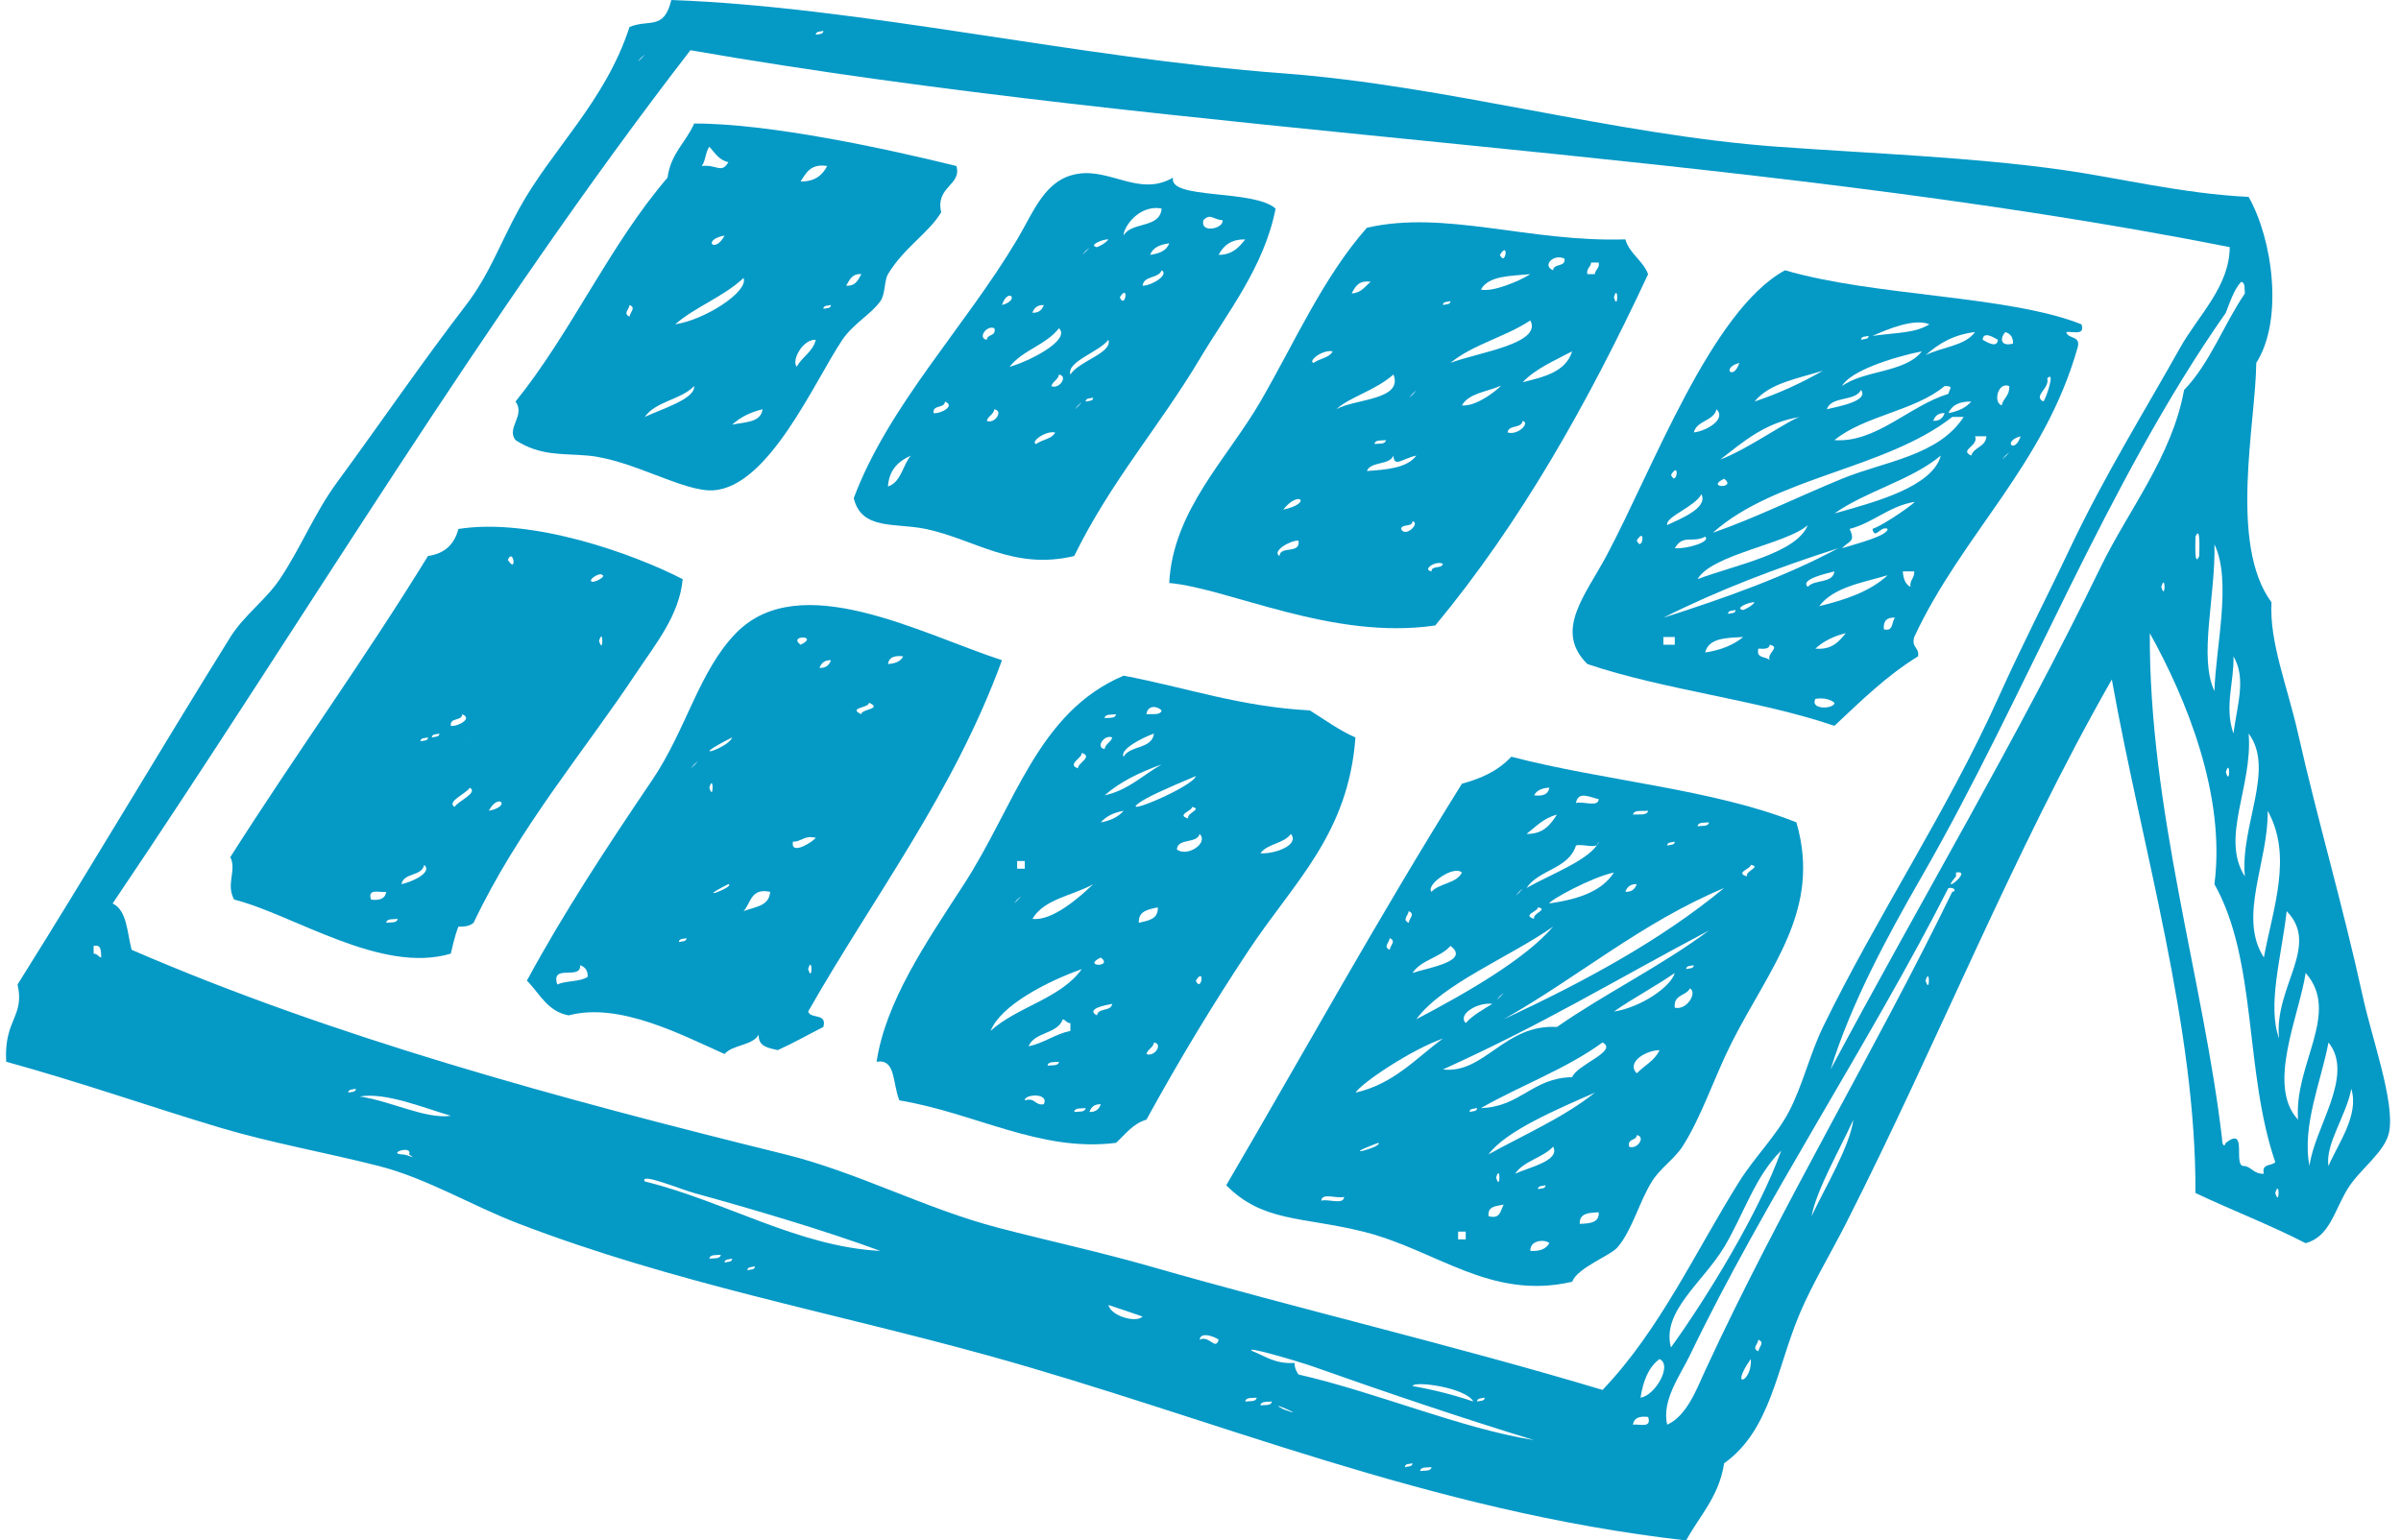
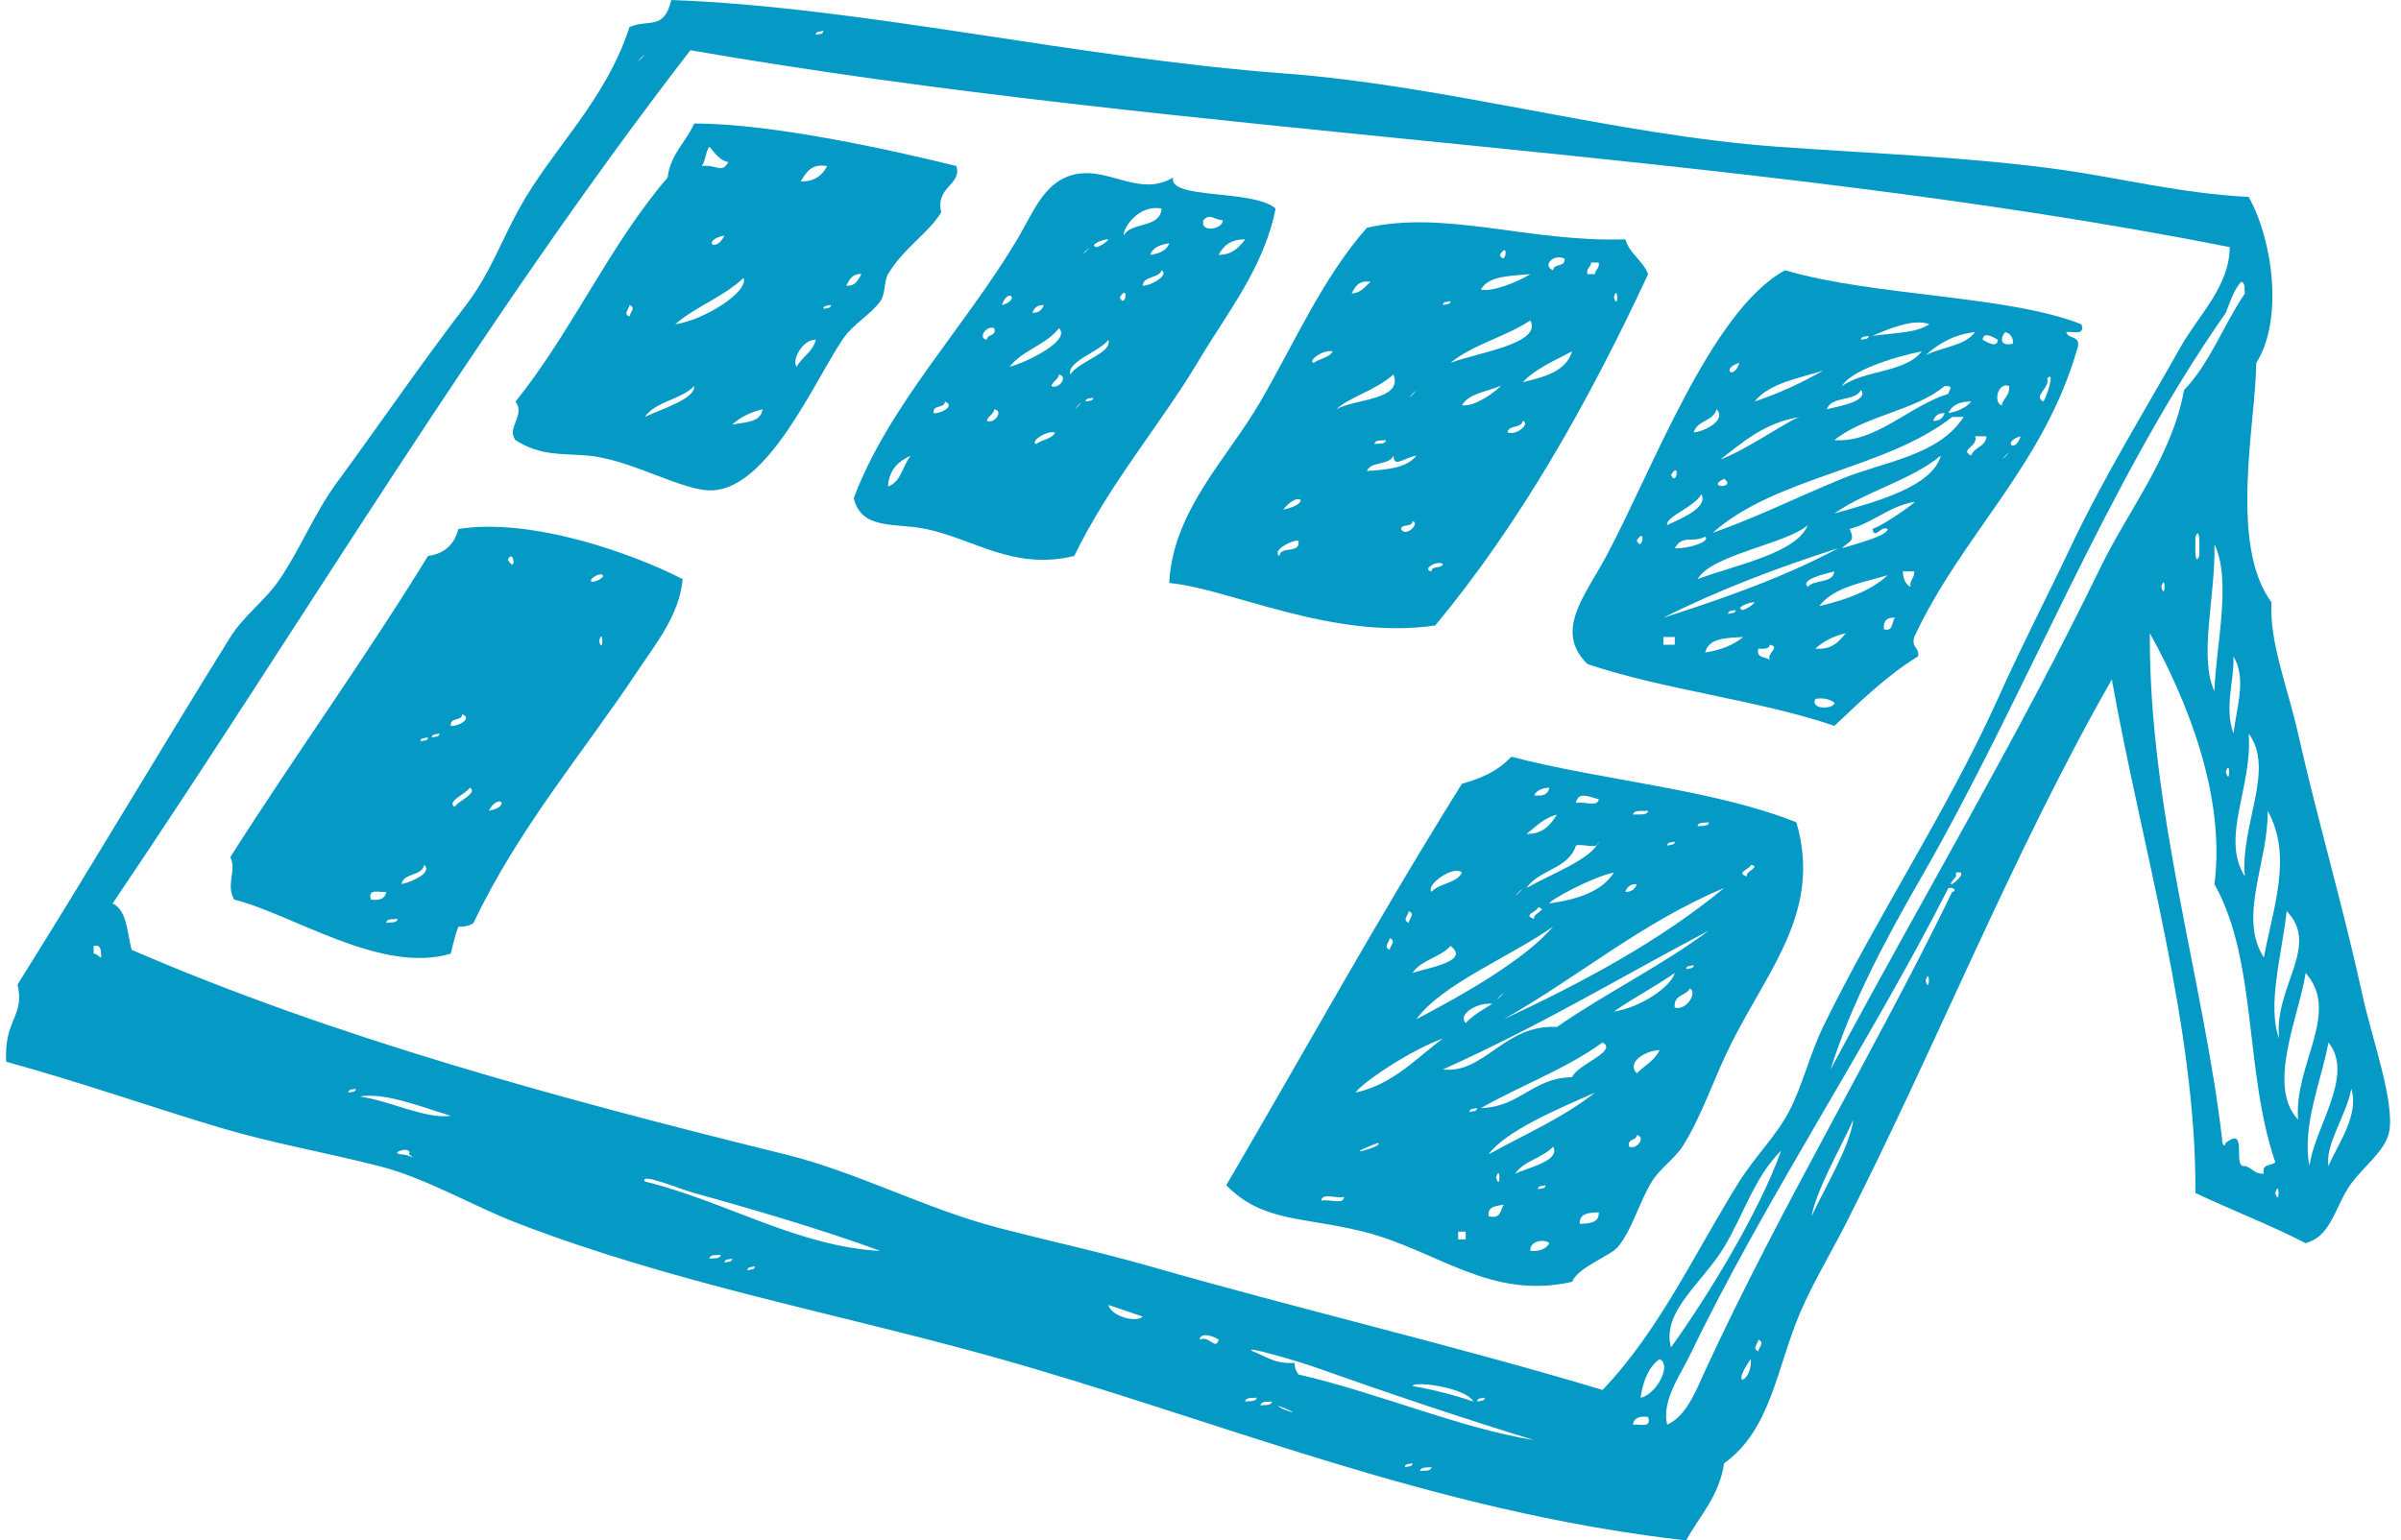
<svg xmlns="http://www.w3.org/2000/svg" width="134" height="86" viewBox="0 0 134 86" fill="none">
  <path fill-rule="evenodd" clip-rule="evenodd" d="M125.497 10.993C126.849 13.383 127.447 17.871 125.922 20.261C125.897 23.582 124.372 30.374 126.772 33.626C126.648 35.854 127.656 38.298 128.255 40.952C129.34 45.764 130.746 50.504 131.862 55.609C132.378 57.98 133.642 61.454 133.346 63.153C133.145 64.313 131.695 65.258 131.012 66.386C130.256 67.638 130.014 69.039 128.678 69.404C126.712 68.388 124.554 67.562 122.528 66.602C122.58 57.383 119.548 47.346 117.861 37.935C112.342 47.602 108.09 58.336 103.012 68.325C102.185 69.951 101.176 71.625 100.465 73.283C99.159 76.338 98.842 79.831 96.223 81.691C95.94 83.556 94.857 84.613 94.103 86C79.711 84.365 67.734 79.154 55.073 75.655C46.334 73.239 37.628 71.638 28.98 68.326C26.304 67.302 23.834 65.782 21.132 65.093C18.129 64.329 15.12 63.806 12.223 62.937C8.282 61.755 4.685 60.475 0.344 59.273C0.216 56.878 1.393 56.774 0.98 54.962C5.039 48.492 8.857 41.995 12.859 35.563C13.607 34.364 14.839 33.49 15.617 32.33C16.786 30.589 17.561 28.628 18.8 26.942C21.178 23.7 23.498 20.305 26.011 17.027C27.325 15.314 27.916 13.572 28.981 11.639C30.81 8.318 33.781 5.67 35.133 1.508C36.226 1.049 37.057 1.717 37.465 0C48.076 0.382 60.065 3.235 71.617 4.095C80.787 4.777 90.052 7.528 99.193 8.191C104.551 8.579 109.991 8.766 115.103 9.484C118.216 9.922 121.767 10.809 125.497 10.993ZM40.226 1.94C40.136 1.85 40.364 2.081 40.226 1.94V1.94ZM45.952 1.724C45.788 1.774 45.535 1.731 45.528 1.94C45.693 1.892 45.947 1.936 45.952 1.724ZM35.983 2.803C35.894 2.712 36.122 2.944 35.983 2.803V2.803ZM6.286 50.438C7.103 50.83 7.087 52.066 7.347 53.026C18.65 57.922 31.171 61.322 43.831 64.448C47.86 65.444 51.652 67.486 55.71 68.543C58.58 69.291 61.411 69.9 64.195 70.699C72.548 73.097 81.084 75.09 89.438 77.596C92.63 74.261 94.617 69.879 97.073 65.957C97.915 64.616 99.152 63.375 99.832 62.077C100.61 60.594 101.007 58.846 101.742 57.334C104.753 51.148 108.651 45.333 111.499 39.014C112.908 35.888 114.144 33.532 115.529 30.607C117.447 26.558 119.656 23.015 121.681 19.399C122.688 17.606 124.428 16.002 124.441 13.796C97.023 8.371 66.067 7.601 38.531 2.804C26.934 17.82 17.019 34.545 6.286 50.438ZM35.77 3.233C35.191 3.89 36.415 2.645 35.77 3.233V3.233ZM59.317 4.959C59.228 4.868 59.455 5.1 59.317 4.959V4.959ZM124.225 17.46C117.546 26.975 113.078 38.799 107.256 48.929C105.273 52.379 103.312 56.019 102.166 59.706C107.19 50.29 112.606 41.206 117.226 31.685C118.789 28.462 121.215 25.501 121.894 21.771C123.333 20.289 124.101 18.123 125.287 16.383C125.254 16.129 125.324 15.77 125.075 15.736C124.671 16.188 124.463 16.839 124.225 17.46ZM122.741 31.04C122.739 30.724 122.82 29.274 122.529 29.962C122.531 30.277 122.45 31.724 122.741 31.04ZM123.802 30.176C123.713 30.086 123.94 30.317 123.802 30.176V30.176ZM123.589 38.583C123.65 36.184 124.574 32.419 123.589 30.392C123.654 33.305 122.696 36.698 123.589 38.583ZM122.318 32.332C122.228 32.242 122.456 32.474 122.318 32.332V32.332ZM120.621 32.764C120.865 31.912 120.865 33.614 120.621 32.764V32.764ZM122.741 34.271C122.652 34.182 122.881 34.413 122.741 34.271V34.271ZM122.318 35.133C122.228 35.043 122.456 35.275 122.318 35.133V35.133ZM124.014 63.586C124.004 63.814 124.113 64.132 124.225 63.801C125.513 62.8 124.545 65.232 125.286 65.093C125.69 65.186 125.82 65.559 126.346 65.525C126.201 64.944 126.786 65.108 126.983 64.879C125.242 59.796 125.994 53.641 123.588 49.36C124.23 44.389 122.012 39 119.981 35.349C119.932 45.178 123.001 54.841 124.014 63.586ZM124.649 40.953C124.863 39.308 125.376 37.88 124.649 36.644C124.704 37.997 124.122 39.452 124.649 40.953ZM125.286 48.928C125.013 46.119 126.991 42.946 125.497 40.952C125.739 43.911 123.899 46.762 125.286 48.928ZM124.225 43.108C124.472 42.258 124.472 43.961 124.225 43.108V43.108ZM126.346 53.455C126.861 50.686 127.966 47.78 126.558 45.264C126.617 48.084 124.879 51.183 126.346 53.455ZM111.074 47.636C110.984 47.545 111.214 47.776 111.074 47.636V47.636ZM109.165 48.712C109.15 48.716 109.178 48.912 109.165 48.928C108.158 50.099 110.184 48.531 109.165 48.712ZM94.316 75.656C93.784 76.764 92.726 78.178 93.044 79.536C94.142 79.053 94.698 77.531 95.165 76.517C99.418 67.307 104.7 58.552 108.954 49.791C109.177 49.779 109.121 49.514 108.741 49.575C104.367 58.193 98.417 67.1 94.316 75.656ZM127.196 57.981C126.89 55.108 129.521 52.813 127.621 50.869C127.329 53.408 126.521 56.134 127.196 57.981ZM108.74 52.593C108.653 52.502 108.88 52.733 108.74 52.593V52.593ZM5.225 53.24C5.438 53.239 5.477 53.414 5.649 53.455C5.629 53.115 5.677 52.707 5.225 52.809C5.225 52.953 5.225 53.096 5.225 53.24ZM128.256 62.507C128.017 59.409 130.653 56.561 128.679 54.317C128.32 56.699 126.477 60.623 128.256 62.507ZM107.468 54.748C107.714 53.896 107.714 55.599 107.468 54.748V54.748ZM5.013 57.981C4.923 57.89 5.152 58.121 5.013 57.981V57.981ZM128.893 65.094C129.16 62.945 131.436 60.047 129.953 58.198C129.563 60.318 128.452 62.85 128.893 65.094ZM18.801 60.783C18.712 60.694 18.939 60.925 18.801 60.783V60.783ZM101.316 60.783C101.227 60.694 101.455 60.925 101.316 60.783V60.783ZM19.861 60.783C19.696 60.832 19.443 60.789 19.436 60.999C19.602 60.952 19.856 60.994 19.861 60.783ZM129.953 65.094C130.461 63.885 131.686 62.261 131.225 60.783C130.967 62.248 129.754 63.883 129.953 65.094ZM25.164 62.292C23.678 61.862 21.526 60.963 20.073 61.215C21.757 61.446 23.758 62.496 25.164 62.292ZM101.104 67.896C101.882 66.241 103.23 64.023 103.438 62.507C102.676 64.178 101.372 66.443 101.104 67.896ZM21.771 64.232C21.681 64.142 21.91 64.374 21.771 64.232V64.232ZM22.832 64.447C23.032 63.911 21.618 64.384 22.407 64.447C22.754 64.427 23.33 64.808 22.832 64.447ZM96.225 69.621C95.052 71.578 92.709 73.221 93.257 75.224C95.229 72.489 98.168 67.715 99.409 64.233C97.936 65.682 97.321 67.792 96.225 69.621ZM34.71 65.741C34.621 65.65 34.849 65.882 34.71 65.741V65.741ZM49.134 69.836C46.108 68.719 42.181 67.553 38.74 66.603C37.948 66.384 35.681 65.434 35.983 65.957C40.427 67.045 44.554 69.604 49.134 69.836ZM126.983 66.603C127.23 65.751 127.23 67.455 126.983 66.603V66.603ZM100.679 68.542C100.589 68.453 100.819 68.684 100.679 68.542V68.542ZM40.226 70.051C39.976 70.085 39.624 70.014 39.589 70.267C39.839 70.234 40.191 70.304 40.226 70.051ZM40.862 70.268C40.697 70.316 40.444 70.274 40.438 70.484C40.602 70.434 40.855 70.476 40.862 70.268ZM42.135 70.698C41.969 70.747 41.716 70.705 41.71 70.914C41.874 70.865 42.128 70.907 42.135 70.698ZM61.438 73.069C61.348 72.979 61.576 73.21 61.438 73.069V73.069ZM63.77 73.5C63.131 73.288 62.506 73.059 61.861 72.853C61.987 73.456 63.384 73.879 63.77 73.5ZM68.013 74.794C67.885 74.671 67.007 74.289 66.952 74.794C67.479 74.513 67.832 75.427 68.013 74.794ZM98.135 75.44C98.165 75.185 98.512 74.951 98.135 74.794C98.105 75.049 97.756 75.282 98.135 75.44ZM73.316 76.302C72.437 75.991 69.225 75.054 69.922 75.44C70.634 75.721 71.19 76.163 72.254 76.088C72.246 76.384 72.355 76.559 72.467 76.733C76.908 77.754 81.524 79.744 85.618 80.398C81.751 79.222 77.025 77.62 73.316 76.302ZM91.558 78.027C92.384 77.906 93.353 76.207 92.618 75.872C92.004 76.323 91.704 77.095 91.558 78.027ZM97.71 75.872C96.471 77.636 97.824 77.142 97.71 75.872V75.872ZM82.226 78.242C81.812 77.468 78.917 77.069 78.831 77.379C80.036 77.591 81.165 77.882 82.226 78.242ZM70.135 78.027C69.885 78.061 69.532 77.989 69.497 78.242C69.748 78.208 70.1 78.28 70.135 78.027ZM82.863 78.027C82.697 78.074 82.443 78.032 82.438 78.242C82.603 78.194 82.857 78.237 82.863 78.027ZM96.649 78.242C96.56 78.151 96.789 78.383 96.649 78.242V78.242ZM70.982 78.242C70.732 78.277 70.381 78.205 70.345 78.458C70.596 78.424 70.949 78.495 70.982 78.242ZM71.619 78.673C70.469 78.044 73.271 79.289 71.619 78.673V78.673ZM72.68 79.105C72.591 79.014 72.819 79.246 72.68 79.105V79.105ZM91.135 79.536C91.51 79.487 92.197 79.754 91.982 79.105C91.5 79.044 91.185 79.156 91.135 79.536ZM78.831 81.692C78.667 81.739 78.413 81.697 78.406 81.907C78.571 81.858 78.825 81.899 78.831 81.692ZM79.892 81.907C79.642 81.941 79.289 81.869 79.256 82.121C79.506 82.088 79.858 82.159 79.892 81.907Z" fill="#0599C6" />
  <path fill-rule="evenodd" clip-rule="evenodd" d="M53.379 9.268C53.685 10.354 52.193 10.403 52.529 11.854C51.799 13.046 50.444 13.829 49.56 15.303C49.348 15.654 49.416 16.417 49.135 16.812C48.601 17.562 47.614 18.073 47.014 18.967C45.451 21.293 42.919 27.185 39.802 27.374C38.146 27.473 35.263 25.654 32.802 25.434C31.366 25.306 30.174 25.474 28.773 24.572C28.237 23.894 29.34 23.203 28.773 22.417C31.894 18.548 34.025 13.672 37.257 9.916C37.426 8.578 38.286 7.943 38.741 6.897C42.922 6.883 49.482 8.306 53.379 9.268ZM39.165 9.268C40 9.168 40.267 9.72 40.65 9.052C40.124 8.94 39.894 8.527 39.59 8.19C39.373 8.473 39.382 8.985 39.165 9.268ZM44.681 10.13C45.474 10.145 45.895 9.783 46.166 9.268C45.242 9.121 44.991 9.656 44.681 10.13ZM48.498 9.915C48.41 9.823 48.637 10.055 48.498 9.915V9.915ZM40.438 13.148C39.135 13.402 39.907 14.186 40.438 13.148V13.148ZM47.226 15.949C47.757 15.985 47.891 15.619 48.075 15.303C47.543 15.267 47.41 15.634 47.226 15.949ZM37.68 18.105C39.312 17.872 41.794 16.283 41.498 15.518C40.401 16.559 38.826 17.114 37.68 18.105ZM35.136 17.673C35.166 17.418 35.513 17.186 35.136 17.028C35.105 17.283 34.757 17.515 35.136 17.673ZM46.377 17.027C46.212 17.075 45.959 17.033 45.952 17.241C46.119 17.194 46.372 17.236 46.377 17.027ZM34.499 17.889C34.41 17.799 34.638 18.031 34.499 17.889V17.889ZM44.469 20.476C44.759 19.91 45.362 19.659 45.529 18.967C44.781 18.936 44.158 20.147 44.469 20.476ZM39.165 21.554C39.077 21.463 39.305 21.696 39.165 21.554V21.554ZM35.984 23.277C36.9 22.84 38.809 22.274 38.741 21.554C38.009 22.318 36.6 22.395 35.984 23.277ZM40.863 23.709C41.559 23.556 42.459 23.607 42.56 22.847C41.875 23.014 41.305 23.297 40.863 23.709ZM31.105 23.277C31.016 23.188 31.244 23.419 31.105 23.277V23.277Z" fill="#0599C6" />
  <path fill-rule="evenodd" clip-rule="evenodd" d="M91.982 15.304C88.643 22.472 84.858 29.186 80.103 34.917C74.37 35.765 68.641 32.86 65.254 32.546C65.464 28.494 68.486 25.622 70.345 22.416C72.278 19.081 73.814 15.527 76.285 12.716C80.652 11.707 85.321 13.534 90.709 13.363C90.959 14.188 91.683 14.53 91.982 15.304ZM83.71 14.226C84.02 14.94 84.237 13.385 83.71 14.226V14.226ZM86.68 15.088C86.703 14.681 87.382 14.938 87.316 14.44C86.711 14.145 86.041 14.828 86.68 15.088ZM88.589 15.304C88.731 15.304 88.87 15.304 89.011 15.304C89.025 15.027 89.285 15.005 89.224 14.656C89.082 14.656 88.942 14.656 88.8 14.656C88.788 14.933 88.529 14.955 88.589 15.304ZM82.65 16.165C83.244 16.319 84.717 15.746 85.408 15.304C84.31 15.412 83.079 15.381 82.65 16.165ZM75.437 16.381C75.978 16.356 76.178 15.985 76.496 15.734C75.832 15.632 75.632 16.003 75.437 16.381ZM90.073 16.596C90.319 15.746 90.319 17.448 90.073 16.596V16.596ZM80.951 16.812C80.789 16.86 80.535 16.817 80.529 17.027C80.693 16.979 80.947 17.021 80.951 16.812ZM84.135 17.459C84.045 17.368 84.272 17.601 84.135 17.459V17.459ZM80.951 20.26C82.394 19.692 86.102 19.199 85.408 17.888C84.042 18.802 82.199 19.227 80.951 20.26ZM80.103 18.321C80.014 18.231 80.243 18.462 80.103 18.321V18.321ZM73.315 20.26C73.633 20.008 74.182 19.992 74.376 19.614C73.818 19.498 72.964 20.164 73.315 20.26ZM80.103 19.83C79.413 20.236 81.147 19.216 80.103 19.83V19.83ZM84.983 21.338C86.176 21.041 87.386 20.763 87.741 19.614C86.767 20.133 85.71 20.57 84.983 21.338ZM79.466 20.26C79.377 20.171 79.606 20.401 79.466 20.26V20.26ZM80.529 20.476C80.439 20.386 80.668 20.617 80.529 20.476V20.476ZM80.103 20.692C80.014 20.602 80.243 20.833 80.103 20.692V20.692ZM74.588 22.847C75.572 22.262 78.334 22.348 77.769 20.907C76.749 21.814 75.261 22.188 74.588 22.847ZM81.589 22.632C82.543 22.739 84.046 21.346 83.711 21.554C82.971 21.88 81.978 21.948 81.589 22.632ZM79.466 21.77C79.377 21.678 79.606 21.911 79.466 21.77V21.77ZM78.831 21.985C78.253 22.64 79.477 21.397 78.831 21.985V21.985ZM84.135 24.141C84.695 24.327 85.42 23.614 84.982 23.494C84.924 23.938 84.193 23.698 84.135 24.141ZM80.74 24.141C80.653 24.049 80.879 24.281 80.74 24.141V24.141ZM80.103 24.356C80.014 24.265 80.243 24.497 80.103 24.356V24.356ZM83.71 24.356C83.62 24.265 83.85 24.497 83.71 24.356V24.356ZM77.347 24.572C77.097 24.607 76.743 24.534 76.711 24.786C76.961 24.752 77.312 24.824 77.347 24.572ZM76.286 25.002C76.197 24.913 76.425 25.144 76.286 25.002V25.002ZM76.286 26.295C77.411 26.217 78.527 26.13 79.045 25.434C78.252 25.604 77.799 26.127 77.77 25.434C77.542 25.993 76.513 25.736 76.286 26.295ZM85.196 25.864C85.106 25.774 85.333 26.006 85.196 25.864V25.864ZM84.345 27.374C83.942 28.194 84.906 26.234 84.345 27.374V27.374ZM71.618 28.451C72.499 27.321 73.271 28.103 71.618 28.451V28.451ZM78.194 29.529C78.43 30.049 79.293 29.192 78.831 29.098C78.827 29.453 78.243 29.219 78.194 29.529ZM68.225 30.39C68.136 30.301 68.364 30.532 68.225 30.39V30.39ZM71.406 31.039C71.456 30.441 72.603 30.961 72.467 30.176C71.959 30.179 70.971 30.789 71.406 31.039ZM79.891 31.9C79.893 31.545 80.479 31.779 80.528 31.47C80.096 31.284 79.36 31.809 79.891 31.9ZM78.619 33.409C77.929 33.815 79.663 32.795 78.619 33.409V33.409Z" fill="#0599C6" />
  <path fill-rule="evenodd" clip-rule="evenodd" d="M116.168 18.105C116.381 18.755 115.694 18.488 115.319 18.537C115.404 18.951 116.142 18.706 115.954 19.398C114.09 25.984 109.513 29.81 106.833 35.563C106.658 36.173 107.133 36.123 107.046 36.642C105.285 37.725 103.851 39.142 102.379 40.521C98.086 39.064 92.89 38.523 88.592 37.072C86.72 35.219 88.457 33.27 89.652 31.038C92.241 26.193 95.496 17.337 99.621 15.088C104.609 16.554 112.027 16.471 116.168 18.105ZM104.5 18.753C105.975 18.551 106.858 18.604 107.682 18.105C106.825 17.747 105.333 18.389 104.5 18.753ZM107.469 19.83C108.361 19.369 109.661 19.326 110.228 18.537C109.026 18.68 108.182 19.189 107.469 19.83ZM112.347 19.183C112.36 18.812 112.185 18.63 111.923 18.537C111.62 18.851 111.612 19.371 112.347 19.183ZM104.287 18.753C104.123 18.8 103.869 18.758 103.865 18.968C104.027 18.919 104.281 18.961 104.287 18.753ZM111.5 18.968C111.37 18.905 110.683 18.431 110.653 18.968C110.783 19.03 111.468 19.503 111.5 18.968ZM102.803 21.554C104.037 20.653 106.323 20.819 107.258 19.614C105.604 19.948 103.253 20.717 102.803 21.554ZM97.074 20.26C96.025 20.546 96.745 21.279 97.074 20.26V20.26ZM102.168 20.476C101.477 20.881 103.211 19.863 102.168 20.476V20.476ZM101.743 20.692C100.342 21.136 98.751 21.387 97.924 22.416C99.306 21.954 100.568 21.366 101.743 20.692ZM110.228 21.123C109.107 21.693 111.035 20.713 110.228 21.123V21.123ZM114.045 22.416C114.215 22.186 114.724 20.64 114.256 21.123C114.422 21.672 113.426 22.113 114.045 22.416ZM109.377 21.554C109.288 21.464 109.517 21.696 109.377 21.554V21.554ZM108.742 21.985C108.788 21.714 109.073 21.544 108.53 21.553C106.86 22.946 104.066 23.197 102.379 24.572C104.708 24.733 106.542 22.66 108.742 21.985ZM111.712 22.632C111.803 22.221 112.17 22.091 112.137 21.554C111.506 21.297 111.224 22.463 111.712 22.632ZM101.956 22.847C102.651 22.684 104.313 22.38 103.865 21.77C103.527 22.433 102.204 22.094 101.956 22.847ZM108.742 23.062C109.284 22.966 109.717 22.761 110.016 22.418C109.369 22.406 108.936 22.611 108.742 23.062ZM94.529 24.141C95.183 24.074 96.368 23.436 95.804 22.847C95.623 23.526 94.71 23.46 94.529 24.141ZM96.015 25.649C97.492 25.118 99.956 23.36 100.469 23.277C98.508 23.583 97.301 24.659 96.015 25.649ZM107.894 23.494C108.259 23.507 108.436 23.328 108.53 23.062C108.166 23.052 107.987 23.229 107.894 23.494ZM108.955 23.278C105.244 26.19 99.088 26.616 95.591 29.744C97.947 28.927 100.329 27.742 102.803 26.727C105.175 25.753 108.172 25.46 109.592 23.278C109.377 23.278 109.166 23.278 108.955 23.278ZM110.016 25.434C110.17 24.946 110.822 24.962 110.863 24.356C110.652 24.356 110.439 24.356 110.227 24.356C110.456 24.907 109.314 25.111 110.016 25.434ZM112.772 24.356C111.722 24.642 112.441 25.374 112.772 24.356V24.356ZM102.168 25.218C102.078 25.129 102.305 25.359 102.168 25.218V25.218ZM101.743 25.434C101.653 25.343 101.882 25.575 101.743 25.434V25.434ZM111.923 25.434C111.345 26.09 112.57 24.845 111.923 25.434V25.434ZM102.379 28.666C104.65 28.028 107.849 27.185 108.317 25.434C106.645 26.823 104.173 27.4 102.379 28.666ZM97.499 26.295C97.412 26.206 97.638 26.438 97.499 26.295V26.295ZM93.259 26.511C93.567 27.226 93.784 25.67 93.259 26.511V26.511ZM111.287 26.511C111.2 26.421 111.427 26.653 111.287 26.511V26.511ZM96.226 26.727C95.137 27.248 96.957 27.284 96.226 26.727V26.727ZM109.166 26.943C109.077 26.852 109.304 27.084 109.166 26.943V26.943ZM93.044 29.314C93.77 28.967 95.349 28.358 94.954 27.59C94.591 28.302 92.94 28.841 93.044 29.314ZM103.226 29.529C103.574 30.265 103.2 30.177 102.803 30.606C103.622 30.355 105.36 29.907 105.349 29.529C104.953 29.322 104.639 30.175 104.501 29.529C105.272 29.254 107.088 27.921 106.834 28.02C105.388 28.276 104.574 29.175 103.226 29.529ZM106.621 29.098C106.533 29.008 106.76 29.238 106.621 29.098V29.098ZM94.743 32.331C96.858 31.532 100.262 30.9 100.893 29.314C99.744 30.36 95.527 30.949 94.743 32.331ZM91.347 30.175C91.658 30.89 91.876 29.334 91.347 30.175V30.175ZM93.47 30.606C94.167 30.656 95.502 30.244 95.166 29.96C94.454 30.343 93.932 29.804 93.47 30.606ZM92.833 34.486C96.275 33.385 99.628 32.195 102.589 30.606C99.15 31.707 95.856 32.961 92.833 34.486ZM100.893 32.763C101.245 32.329 102.288 32.599 102.378 31.9C101.858 32.031 100.44 32.358 100.893 32.763ZM106.621 32.763C106.573 32.355 106.86 32.288 106.833 31.9C106.621 31.9 106.41 31.9 106.196 31.9C106.225 32.301 106.335 32.621 106.621 32.763ZM101.531 33.84C103.017 33.483 104.388 33.007 105.349 32.115C103.923 32.534 102.328 32.783 101.531 33.84ZM98.772 33.409C98.683 33.319 98.912 33.55 98.772 33.409V33.409ZM98.136 33.625C98.047 33.534 98.275 33.766 98.136 33.625V33.625ZM97.289 34.055C97.539 33.95 97.77 33.824 97.924 33.625C97.64 33.591 96.755 33.963 97.289 34.055ZM96.863 34.055C96.698 34.104 96.445 34.062 96.44 34.27C96.605 34.222 96.858 34.265 96.863 34.055ZM96.015 34.486C95.926 34.397 96.153 34.628 96.015 34.486V34.486ZM105.137 35.132C105.708 35.28 105.545 34.686 105.77 34.486C105.31 34.448 105.098 34.663 105.137 35.132ZM104.076 35.132C103.986 35.042 104.213 35.274 104.076 35.132V35.132ZM101.317 36.211C102.244 36.29 102.627 35.82 103.014 35.348C102.332 35.517 101.761 35.798 101.317 36.211ZM92.833 35.995C93.044 35.995 93.258 35.995 93.469 35.995C93.469 35.851 93.469 35.707 93.469 35.563C93.258 35.563 93.044 35.563 92.833 35.563C92.833 35.707 92.833 35.852 92.833 35.995ZM95.166 36.427C96.031 36.299 96.738 36.011 97.289 35.564C96.344 35.61 95.358 35.614 95.166 36.427ZM98.136 36.211C97.99 36.79 98.574 36.627 98.772 36.857C98.57 36.456 99.408 36.136 98.772 35.995C98.738 36.245 98.439 36.229 98.136 36.211ZM102.59 37.073C102.503 36.982 102.73 37.215 102.59 37.073V37.073ZM102.168 37.288C102.078 37.199 102.305 37.43 102.168 37.288V37.288ZM102.379 39.228C102.133 39.046 101.81 38.943 101.318 39.013C100.991 39.664 102.416 39.58 102.379 39.228Z" fill="#0599C6" />
  <path fill-rule="evenodd" clip-rule="evenodd" d="M43.406 26.942C43.317 26.851 43.546 27.083 43.406 26.942V26.942Z" fill="#0599C6" />
  <path fill-rule="evenodd" clip-rule="evenodd" d="M38.1 32.332C37.921 34.343 36.575 35.968 35.555 37.505C32.556 42.023 28.952 46.211 26.432 51.515C26.244 51.683 25.954 51.747 25.584 51.73C25.339 52.357 25.233 52.971 25.159 53.24C21.271 54.4 16.396 51.063 13.068 50.221C12.589 49.374 13.223 48.583 12.855 47.851C16.459 42.172 20.356 36.79 23.886 31.039C24.821 30.911 25.363 30.383 25.583 29.531C29.681 28.882 35.342 30.912 38.1 32.332ZM28.343 31.255C28.653 30.54 28.87 32.095 28.343 31.255V31.255ZM33.645 32.116C33.465 31.933 33.04 32.274 33.008 32.332C32.81 32.711 33.793 32.265 33.645 32.116ZM32.373 34.057C32.284 33.967 32.512 34.199 32.373 34.057V34.057ZM33.433 35.78C33.679 34.93 33.679 36.633 33.433 35.78V35.78ZM29.828 38.152C29.739 38.062 29.966 38.293 29.828 38.152V38.152ZM25.16 40.523C25.527 40.578 26.417 40.116 25.797 39.877C25.774 40.282 25.096 40.026 25.16 40.523ZM28.979 40.308C28.89 40.217 29.118 40.448 28.979 40.308V40.308ZM24.736 40.739C24.648 40.647 24.875 40.88 24.736 40.739V40.739ZM24.524 40.954C24.36 41.003 24.106 40.961 24.1 41.169C24.264 41.122 24.519 41.164 24.524 40.954ZM23.888 41.169C23.723 41.219 23.469 41.176 23.463 41.385C23.628 41.337 23.883 41.38 23.888 41.169ZM26.433 41.384C24.808 42.092 27.114 41.088 26.433 41.384V41.384ZM22.828 41.817C22.739 41.725 22.966 41.957 22.828 41.817V41.817ZM24.948 42.463C24.86 42.372 25.088 42.604 24.948 42.463V42.463ZM25.373 45.049C25.558 44.717 26.706 44.27 26.221 43.972C26.036 44.303 24.889 44.749 25.373 45.049ZM27.282 45.264C27.814 44.227 28.584 45.01 27.282 45.264V45.264ZM20.07 47.637C19.981 47.545 20.209 47.777 20.07 47.637V47.637ZM19.222 48.068C19.132 47.977 19.36 48.208 19.222 48.068V48.068ZM18.797 48.282C18.709 48.193 18.936 48.424 18.797 48.282V48.282ZM22.404 49.36C22.947 49.252 24.165 48.721 23.676 48.282C23.544 48.939 22.534 48.705 22.404 49.36ZM25.798 48.929C25.708 48.839 25.936 49.069 25.798 48.929V48.929ZM20.706 50.223C21.189 50.283 21.503 50.17 21.554 49.792C21.179 49.84 20.493 49.573 20.706 50.223ZM23.039 50.653C22.951 50.563 23.178 50.795 23.039 50.653V50.653ZM22.191 51.3C21.941 51.334 21.589 51.263 21.554 51.515C21.804 51.481 22.157 51.552 22.191 51.3Z" fill="#0599C6" />
-   <path fill-rule="evenodd" clip-rule="evenodd" d="M55.921 36.858C53.201 44.296 48.782 50.007 45.103 56.472C45.235 56.91 46.175 56.532 45.951 57.333C45.1 57.761 44.287 58.23 43.406 58.627C42.889 58.504 42.315 58.442 42.345 57.764C41.973 58.392 40.9 58.308 40.437 58.843C38.039 57.775 34.561 55.933 31.739 56.686C30.542 56.466 30.12 55.458 29.406 54.747C31.464 50.944 33.87 47.287 36.406 43.539C38.297 40.742 39.008 37.465 41.073 35.348C44.645 31.685 51.403 35.389 55.921 36.858ZM44.679 35.994C43.949 35.438 45.77 35.473 44.679 35.994V35.994ZM49.558 37.072C49.953 37.043 50.267 36.932 50.407 36.643C49.922 36.581 49.608 36.692 49.558 37.072ZM45.739 37.288C46.104 37.301 46.283 37.123 46.376 36.858C46.011 36.845 45.832 37.023 45.739 37.288ZM48.073 39.874C48.036 39.582 49.3 39.596 48.497 39.228C48.534 39.52 47.269 39.508 48.073 39.874ZM40.861 41.168C38.105 42.565 40.68 41.76 40.861 41.168V41.168ZM46.163 41.168C46.076 41.078 46.303 41.31 46.163 41.168V41.168ZM38.739 42.677C38.161 43.332 39.386 42.088 38.739 42.677V42.677ZM39.588 43.971C39.834 43.118 39.834 44.821 39.588 43.971V43.971ZM39.163 44.617C39.075 44.526 39.303 44.759 39.163 44.617V44.617ZM41.497 46.988C41.407 46.897 41.636 47.129 41.497 46.988V46.988ZM44.254 46.988C44.105 47.794 45.358 47.004 45.528 46.772C44.879 46.616 44.754 46.992 44.254 46.988ZM40.648 49.359C38.546 50.423 41.097 49.485 40.648 49.359V49.359ZM41.497 50.866C42.112 50.629 42.932 50.6 42.982 49.789C41.899 49.552 41.909 50.423 41.497 50.866ZM38.315 52.376C38.15 52.424 37.896 52.382 37.89 52.592C38.056 52.543 38.31 52.586 38.315 52.376ZM31.103 54.962C31.589 54.736 32.383 54.825 32.8 54.531C32.812 54.16 32.637 53.979 32.375 53.885C32.45 54.751 30.71 53.773 31.103 54.962ZM45.103 54.101C45.349 53.249 45.349 54.952 45.103 54.101V54.101Z" fill="#0599C6" />
-   <path fill-rule="evenodd" clip-rule="evenodd" d="M75.648 41.17C75.248 46.585 72.229 49.226 69.708 53.026C67.673 56.091 65.816 59.169 63.982 62.508C63.215 62.736 62.807 63.328 62.285 63.803C58.045 64.338 54.442 62.134 50.194 61.431C49.79 60.417 50.003 59.107 48.922 59.275C49.435 55.916 51.646 52.679 53.801 49.361C56.653 44.964 57.909 39.748 62.711 37.721C66.168 38.373 69.204 39.456 73.104 39.66C73.937 40.179 74.709 40.76 75.648 41.17ZM63.982 39.876C64.299 39.84 64.764 39.954 64.83 39.66C64.547 39.382 64.039 39.376 63.982 39.876ZM62.284 39.876C62.034 39.91 61.682 39.84 61.647 40.092C61.898 40.059 62.25 40.13 62.284 39.876ZM62.709 42.249C63.059 41.599 64.286 41.838 64.404 40.954C63.766 41.174 62.464 41.843 62.709 42.249ZM61.648 41.817C61.699 41.509 61.997 41.452 62.073 41.17C61.636 40.981 61.12 41.729 61.648 41.817ZM60.164 42.893C60.131 42.606 61.025 42.244 60.376 42.033C60.406 42.32 59.513 42.682 60.164 42.893ZM64.83 42.678C63.625 43.108 62.52 43.637 61.648 44.403C62.984 44.107 63.781 43.267 64.83 42.678ZM63.557 44.834C62.484 45.637 66.614 43.898 66.74 43.325C65.066 44.029 63.98 44.517 63.557 44.834ZM59.102 44.187C59.013 44.097 59.242 44.328 59.102 44.187V44.187ZM72.891 44.619C72.802 44.528 73.029 44.761 72.891 44.619V44.619ZM71.831 45.049C71.742 44.959 71.969 45.191 71.831 45.049V45.049ZM66.315 45.696C66.201 45.385 67.141 45.17 66.527 45.049C66.552 45.27 65.612 45.486 66.315 45.696ZM61.436 45.912C61.977 45.816 62.41 45.609 62.709 45.265C62.166 45.362 61.733 45.567 61.436 45.912ZM61.011 46.127C59.388 46.834 61.692 45.83 61.011 46.127V46.127ZM65.679 47.421C66.226 47.869 67.477 47.082 66.951 46.558C66.8 47.123 65.739 46.765 65.679 47.421ZM70.345 47.637C71.183 47.688 72.545 47.153 72.043 46.558C71.658 47.102 70.728 47.093 70.345 47.637ZM60.375 47.637C60.285 47.546 60.515 47.777 60.375 47.637V47.637ZM56.768 48.497C56.91 48.497 57.051 48.497 57.193 48.497C57.193 48.353 57.193 48.211 57.193 48.068C57.051 48.068 56.91 48.068 56.768 48.068C56.768 48.211 56.768 48.353 56.768 48.497ZM59.102 48.282C58.412 48.688 60.147 47.669 59.102 48.282V48.282ZM56.344 48.713C56.255 48.624 56.483 48.855 56.344 48.713V48.713ZM58.253 48.713C58.166 48.624 58.393 48.855 58.253 48.713V48.713ZM68.224 49.145C68.135 49.054 68.363 49.285 68.224 49.145V49.145ZM61.223 49.361C61.136 49.269 61.362 49.501 61.223 49.361V49.361ZM57.619 51.3C58.706 51.424 60.158 50.18 61.011 49.361C59.878 50.006 58.276 50.173 57.619 51.3ZM67.589 49.575C67.499 49.485 67.726 49.716 67.589 49.575V49.575ZM56.768 50.223C56.19 50.877 57.415 49.635 56.768 50.223V50.223ZM63.557 51.516C64.075 51.394 64.648 51.331 64.618 50.654C64.101 50.775 63.526 50.837 63.557 51.516ZM58.89 53.025C58.802 52.934 59.029 53.165 58.89 53.025V53.025ZM54.434 53.24C54.347 53.15 54.574 53.381 54.434 53.24V53.24ZM54.012 53.456C53.922 53.366 54.151 53.597 54.012 53.456V53.456ZM61.436 53.456C60.345 53.975 62.166 54.013 61.436 53.456V53.456ZM55.285 57.55C56.78 56.196 59.181 55.761 60.376 54.102C58.387 54.813 55.863 56.124 55.285 57.55ZM66.739 54.749C67.049 55.463 67.266 53.908 66.739 54.749V54.749ZM61.223 56.688C61.281 56.244 62.014 56.486 62.072 56.043C61.754 56.103 60.539 56.319 61.223 56.688ZM57.405 58.414C58.282 58.226 58.862 57.739 59.739 57.55C59.739 57.407 59.739 57.263 59.739 57.119C59.526 57.121 59.486 56.945 59.316 56.904C59.011 57.747 57.733 57.596 57.405 58.414ZM63.982 58.844C64.418 59.032 64.934 58.285 64.406 58.198C64.354 58.504 64.055 58.561 63.982 58.844ZM59.102 59.275C58.852 59.309 58.501 59.238 58.465 59.491C58.716 59.458 59.068 59.528 59.102 59.275ZM62.284 59.706C62.195 59.616 62.424 59.848 62.284 59.706V59.706ZM58.253 61.647C58.58 60.995 57.157 61.08 57.193 61.431C57.793 61.252 57.742 61.734 58.253 61.647ZM60.8 62.078C61.165 62.089 61.343 61.911 61.436 61.647C61.072 61.635 60.893 61.812 60.8 62.078ZM60.589 61.863C60.337 61.896 59.985 61.825 59.95 62.078C60.2 62.044 60.554 62.114 60.589 61.863Z" fill="#0599C6" />
  <path fill-rule="evenodd" clip-rule="evenodd" d="M100.257 45.91C101.678 50.805 98.771 54.004 96.65 58.197C95.688 60.096 94.953 62.38 93.893 64.016C93.443 64.708 92.648 65.226 92.196 65.955C91.489 67.093 91.101 68.649 90.288 69.62C89.875 70.112 88.045 70.761 87.742 71.558C83.16 72.616 80.157 69.768 76.075 68.757C72.677 67.916 70.472 68.237 68.438 66.169C72.908 58.522 76.856 51.344 81.59 43.754C82.528 43.492 83.524 43.121 84.347 42.246C89.522 43.597 95.586 44.046 100.257 45.91ZM85.62 44.401C86.103 44.462 86.417 44.349 86.468 43.971C86.074 43.999 85.76 44.111 85.62 44.401ZM87.954 44.832C88.326 44.708 89.199 45.093 89.226 44.616C88.756 44.523 88.076 44.122 87.954 44.832ZM91.983 45.262C91.666 45.3 91.201 45.185 91.136 45.478C91.455 45.442 91.919 45.556 91.983 45.262ZM85.197 46.556C86.13 46.573 86.528 46.04 86.892 45.479C86.157 45.665 85.716 46.151 85.197 46.556ZM88.166 46.126C88.076 46.035 88.305 46.267 88.166 46.126V46.126ZM95.378 45.91C95.128 45.944 94.777 45.873 94.743 46.126C94.99 46.091 95.343 46.163 95.378 45.91ZM87.954 47.204C87.547 48.515 85.879 48.543 85.196 49.574C86.506 48.821 88.84 47.963 89.226 46.987C89.199 47.464 88.327 47.078 87.954 47.204ZM93.469 46.988C93.305 47.036 93.051 46.994 93.045 47.204C93.21 47.154 93.464 47.198 93.469 46.988ZM97.499 48.927C97.387 48.617 98.326 48.401 97.711 48.281C97.736 48.502 96.796 48.718 97.499 48.927ZM79.893 49.789C80.326 49.296 81.284 49.336 81.59 48.711C81.118 48.277 79.543 49.415 79.893 49.789ZM86.468 50.437C88.014 50.211 89.376 49.798 90.074 48.712C88.816 48.972 86.436 50.286 86.468 50.437ZM91.771 49.143C91.682 49.053 91.911 49.284 91.771 49.143V49.143ZM90.711 49.789C91.075 49.801 91.254 49.624 91.347 49.359C90.983 49.348 90.804 49.523 90.711 49.789ZM84.773 49.789C84.193 50.445 85.416 49.202 84.773 49.789V49.789ZM83.922 56.902C88.379 54.818 92.637 52.538 96.226 49.574C91.619 51.502 88.102 54.538 83.922 56.902ZM85.62 51.298C85.508 50.988 86.447 50.773 85.832 50.653C85.857 50.873 84.918 51.087 85.62 51.298ZM78.62 51.514C78.651 51.259 78.999 51.026 78.62 50.868C78.59 51.122 78.243 51.356 78.62 51.514ZM87.104 51.729C87.015 51.64 87.244 51.871 87.104 51.729V51.729ZM79.045 56.902C81.75 55.484 85.103 53.574 86.681 51.729C84.256 53.434 80.492 54.925 79.045 56.902ZM80.53 59.705C82.857 59.967 83.956 57.164 86.892 57.333C89.622 55.437 92.729 53.924 95.378 51.945C89.855 54.873 86.173 57.151 80.53 59.705ZM77.56 53.024C77.591 52.769 77.938 52.533 77.56 52.376C77.529 52.63 77.184 52.865 77.56 53.024ZM78.832 54.316C79.625 54.045 82.103 53.671 80.952 52.808C80.39 53.456 79.314 53.583 78.832 54.316ZM88.379 53.024C88.289 52.932 88.516 53.163 88.379 53.024V53.024ZM94.529 53.885C94.364 53.933 94.112 53.891 94.106 54.101C94.27 54.051 94.522 54.096 94.529 53.885ZM90.074 56.472C91.554 56.248 93.25 55.104 93.469 54.317C92.381 55.079 91.16 55.708 90.074 56.472ZM77.348 55.178C76.658 55.585 78.391 54.563 77.348 55.178V55.178ZM93.469 56.257C94.143 56.419 94.741 55.416 94.317 55.179C94.104 55.608 93.381 55.517 93.469 56.257ZM83.711 55.609C83.133 56.265 84.357 55.022 83.711 55.609V55.609ZM81.802 57.117C82.203 56.663 82.765 56.371 83.287 56.041C82.471 55.94 81.327 56.621 81.802 57.117ZM78.196 57.117C77.505 57.524 79.24 56.502 78.196 57.117V57.117ZM90.288 57.98C90.199 57.89 90.426 58.12 90.288 57.98V57.98ZM75.65 60.998C77.791 60.516 79.009 59.092 80.529 57.98C78.78 58.59 76.032 60.427 75.65 60.998ZM82.652 61.861C84.856 61.8 85.515 60.173 87.742 60.136C88.017 59.423 90.334 58.684 89.438 58.197C87.425 59.67 84.871 60.595 82.652 61.861ZM91.347 59.921C91.769 59.487 92.35 59.216 92.619 58.628C91.904 58.627 90.736 59.283 91.347 59.921ZM83.075 64.446C85.088 63.332 87.271 62.386 89.013 60.998C86.944 61.911 84.043 63.128 83.075 64.446ZM82.439 61.861C82.273 61.908 82.019 61.866 82.014 62.076C82.179 62.028 82.433 62.069 82.439 61.861ZM89.652 62.721C89.562 62.633 89.79 62.864 89.652 62.721V62.721ZM90.924 64.016C91.361 64.204 91.877 63.457 91.347 63.37C91.33 63.708 90.808 63.537 90.924 64.016ZM76.923 63.801C74.442 64.734 77.251 64.016 76.923 63.801V63.801ZM84.559 65.525C85.286 65.18 87.1 64.808 86.681 64.016C86.099 64.646 85.048 64.798 84.559 65.525ZM72.256 64.662C72.167 64.572 72.396 64.803 72.256 64.662V64.662ZM82.439 64.662C82.35 64.572 82.579 64.803 82.439 64.662V64.662ZM83.499 65.74C83.745 64.888 83.745 66.591 83.499 65.74V65.74ZM86.257 66.17C86.092 66.219 85.84 66.177 85.832 66.386C85.996 66.339 86.251 66.381 86.257 66.17ZM75.015 66.818C74.642 66.942 73.767 66.558 73.742 67.034C74.114 66.908 74.989 67.293 75.015 66.818ZM83.075 67.895C83.755 68.083 83.738 67.563 83.922 67.249C83.518 67.339 83.011 67.326 83.075 67.895ZM88.166 68.325C88.706 68.301 89.258 68.285 89.226 67.68C88.685 67.705 88.137 67.719 88.166 68.325ZM79.257 68.325C79.168 68.236 79.395 68.468 79.257 68.325V68.325ZM81.378 69.189C81.52 69.189 81.66 69.189 81.802 69.189C81.802 69.046 81.802 68.902 81.802 68.758C81.66 68.758 81.52 68.758 81.378 68.758C81.378 68.901 81.378 69.046 81.378 69.189ZM85.409 69.835C85.935 69.869 86.288 69.725 86.468 69.404C86.268 69.18 85.375 69.207 85.409 69.835ZM83.287 69.62C83.199 69.529 83.426 69.761 83.287 69.62V69.62ZM87.742 70.267C87.653 70.176 87.881 70.407 87.742 70.267V70.267Z" fill="#0599C6" />
  <path fill-rule="evenodd" clip-rule="evenodd" d="M65.466 9.918C65.203 11.153 69.949 10.55 71.192 11.643C70.552 14.919 68.482 17.476 66.951 20.048C64.726 23.783 61.989 26.876 59.95 31.042C56.553 31.851 54.407 30.109 51.678 29.533C49.983 29.174 48.076 29.624 47.648 27.808C49.597 22.619 53.861 18.257 56.769 13.367C57.73 11.752 58.326 9.99 60.164 9.702C62.007 9.412 63.614 10.994 65.466 9.918ZM62.708 13.151C63.134 12.361 64.742 12.773 64.83 11.643C63.525 11.4 62.674 12.748 62.708 13.151ZM59.95 12.073C59.259 12.479 60.996 11.459 59.95 12.073V12.073ZM67.163 12.288C66.957 13.072 68.347 12.748 68.224 12.288C67.695 12.265 67.566 11.884 67.163 12.288ZM61.223 13.798C61.473 13.693 61.703 13.567 61.86 13.367C61.576 13.333 60.689 13.704 61.223 13.798ZM68.011 14.228C68.787 14.226 69.149 13.803 69.496 13.367C68.703 13.351 68.282 13.711 68.011 14.228ZM64.192 14.228C64.688 14.156 65.107 14.006 65.254 13.582C64.759 13.655 64.341 13.803 64.192 14.228ZM60.589 14.012C60.009 14.667 61.232 13.424 60.589 14.012V14.012ZM63.769 14.443C63.68 14.355 63.907 14.585 63.769 14.443V14.443ZM63.769 15.952C64.278 15.949 65.265 15.339 64.83 15.09C64.661 15.565 63.832 15.371 63.769 15.952ZM55.92 17.03C56.253 16.011 56.971 16.743 55.92 17.03V17.03ZM62.495 16.599C62.806 17.313 63.025 15.758 62.495 16.599V16.599ZM58.678 16.815C58.59 16.724 58.818 16.956 58.678 16.815V16.815ZM57.618 17.461C57.983 17.473 58.161 17.296 58.254 17.031C57.889 17.018 57.709 17.195 57.618 17.461ZM55.073 18.97C55.092 18.63 55.613 18.802 55.496 18.324C55.06 18.134 54.543 18.884 55.073 18.97ZM56.344 20.479C57.428 20.178 59.779 18.99 59.102 18.323C58.391 19.252 57.058 19.55 56.344 20.479ZM62.283 18.97C62.195 18.88 62.423 19.111 62.283 18.97V18.97ZM59.739 20.909C60.203 20.154 62.093 19.716 61.861 18.97C61.333 19.662 59.521 20.18 59.739 20.909ZM53.587 20.909C53.184 21.73 54.147 19.771 53.587 20.909V20.909ZM58.678 21.557C59.115 21.746 59.629 20.998 59.102 20.91C59.052 21.217 58.753 21.273 58.678 21.557ZM58.253 21.773C58.166 21.681 58.393 21.913 58.253 21.773V21.773ZM61.436 21.987C61.347 21.897 61.574 22.129 61.436 21.987V21.987ZM61.011 22.203C60.846 22.25 60.592 22.208 60.589 22.419C60.751 22.371 61.005 22.412 61.011 22.203ZM52.103 23.064C52.469 23.12 53.359 22.66 52.738 22.42C52.715 22.826 52.037 22.568 52.103 23.064ZM60.164 22.635C59.584 23.29 60.809 22.045 60.164 22.635V22.635ZM55.073 23.496C55.509 23.685 56.023 22.937 55.496 22.85C55.445 23.158 55.147 23.213 55.073 23.496ZM57.829 24.789C58.147 24.536 58.696 24.521 58.89 24.144C58.332 24.027 57.477 24.692 57.829 24.789ZM49.557 27.161C50.302 26.911 50.373 25.978 50.831 25.437C50.146 25.747 49.619 26.218 49.557 27.161Z" fill="#0599C6" />
</svg>